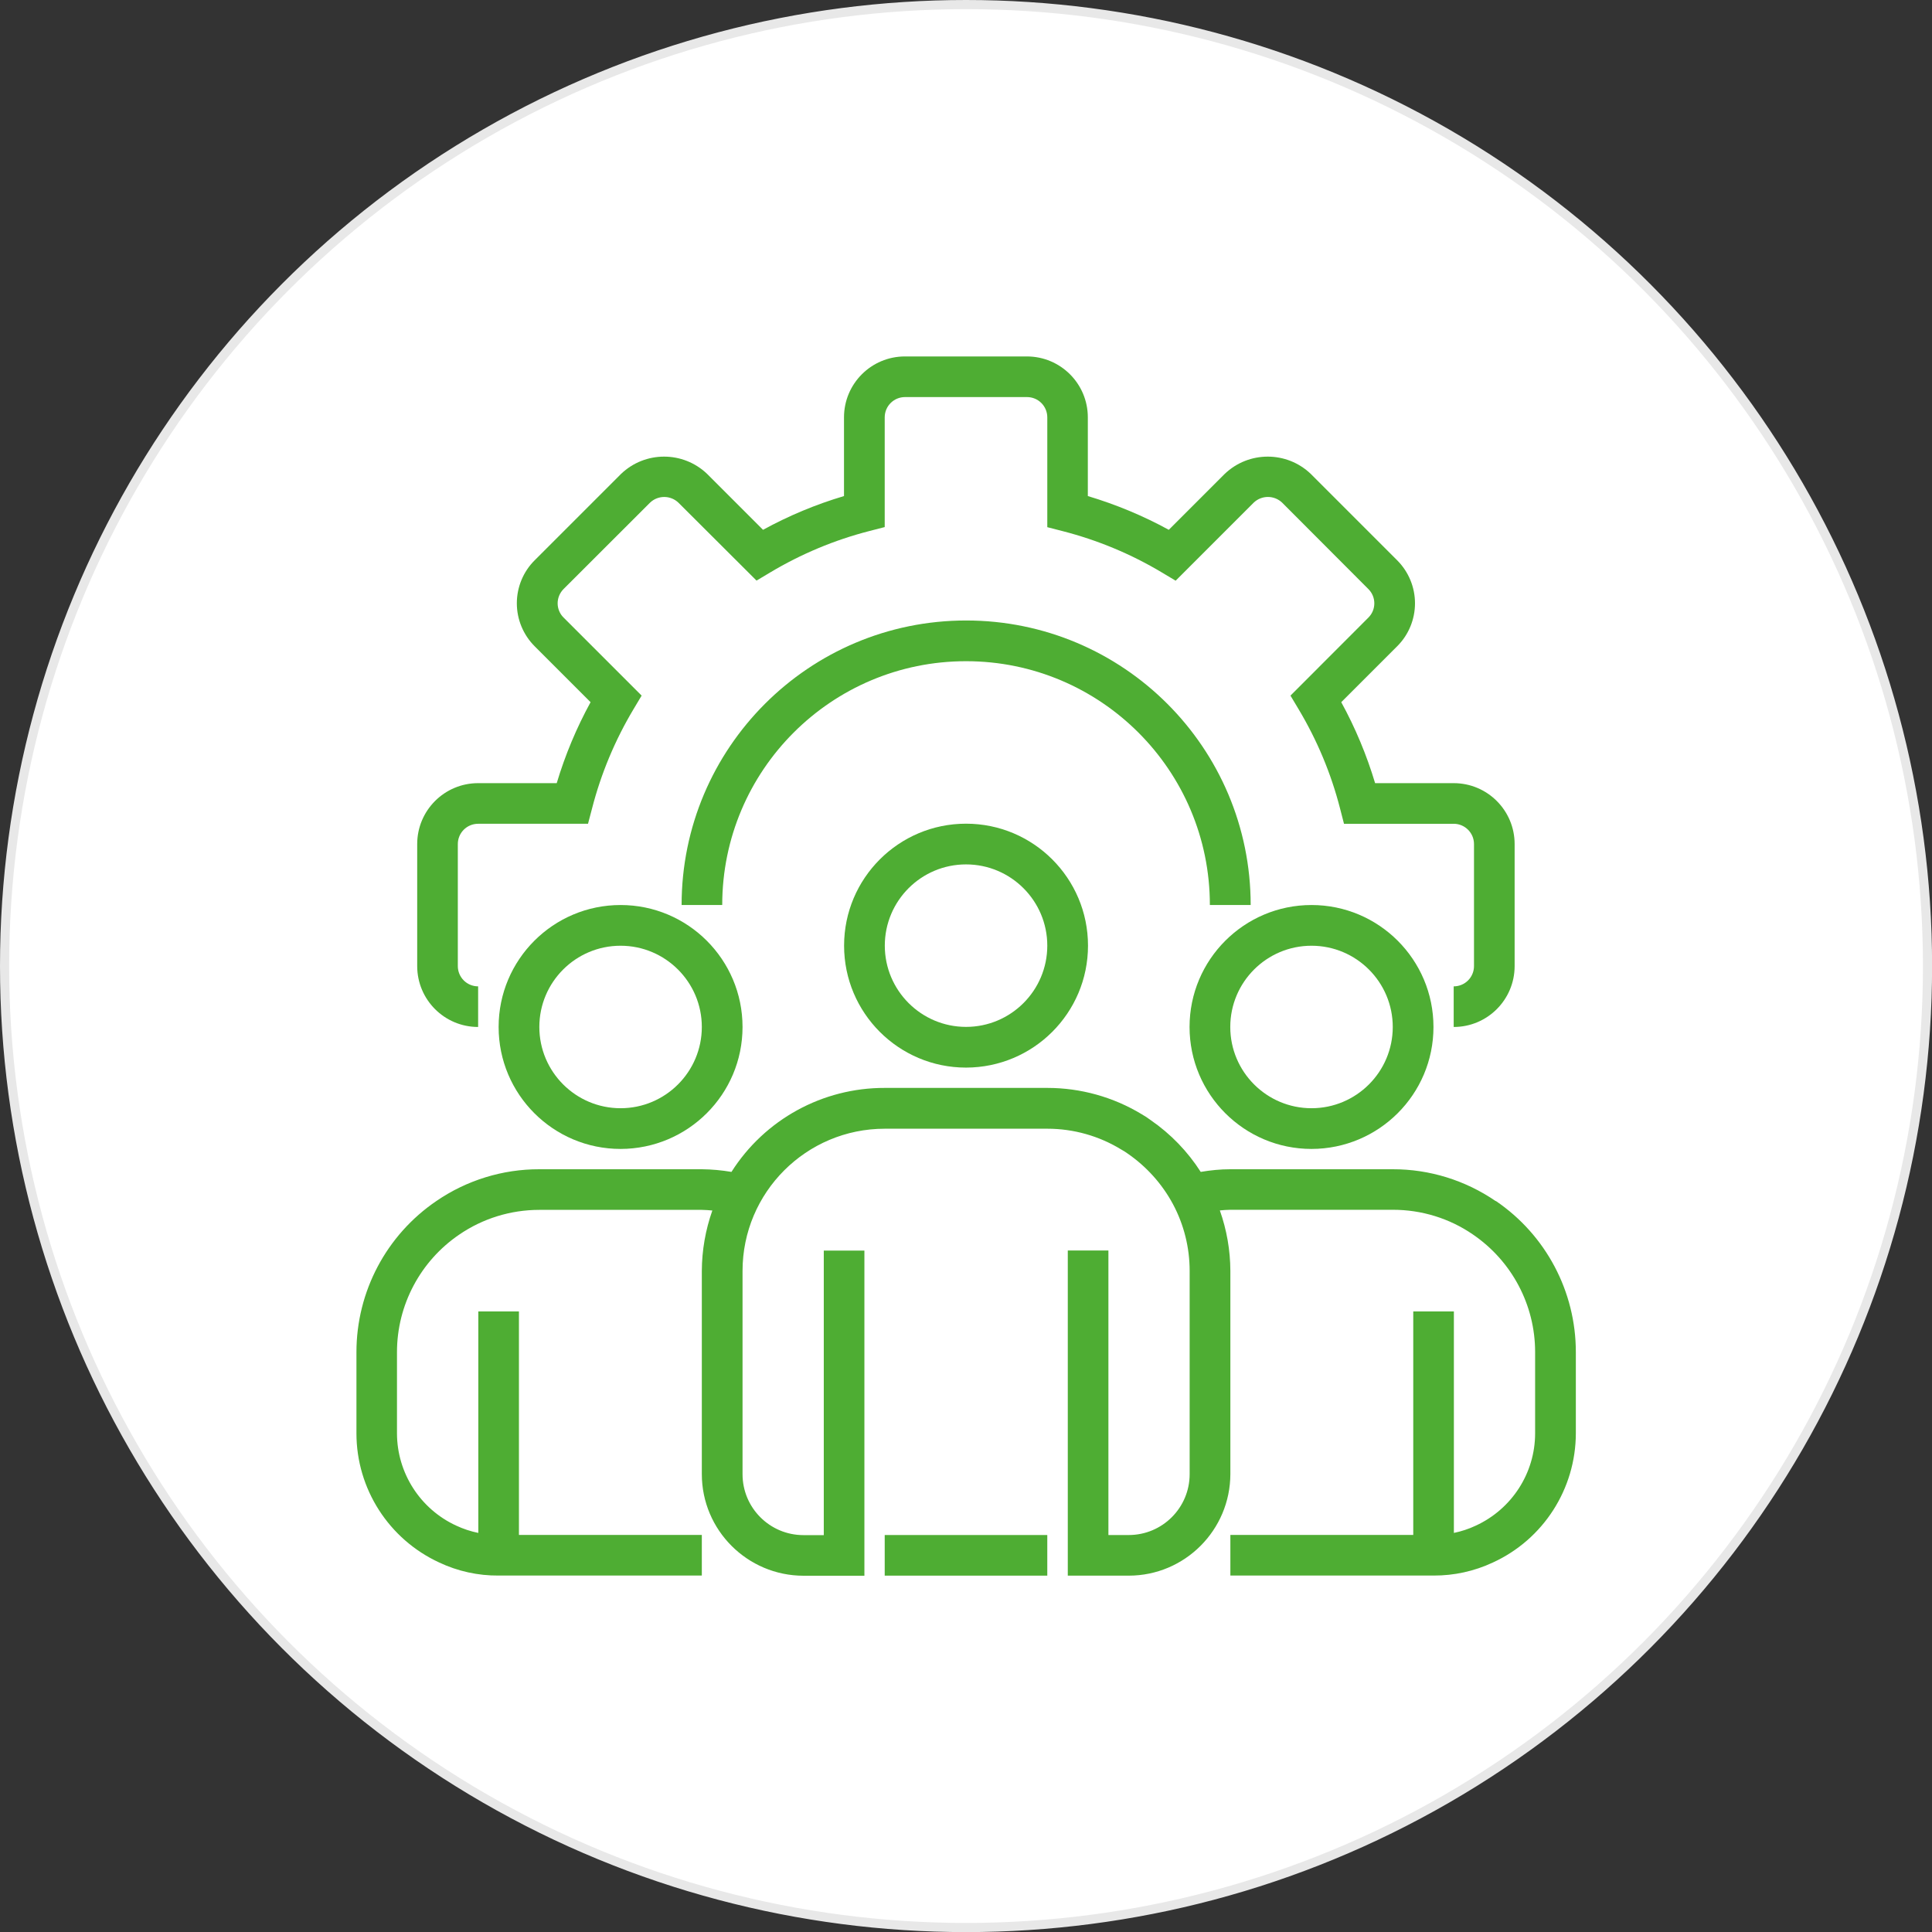
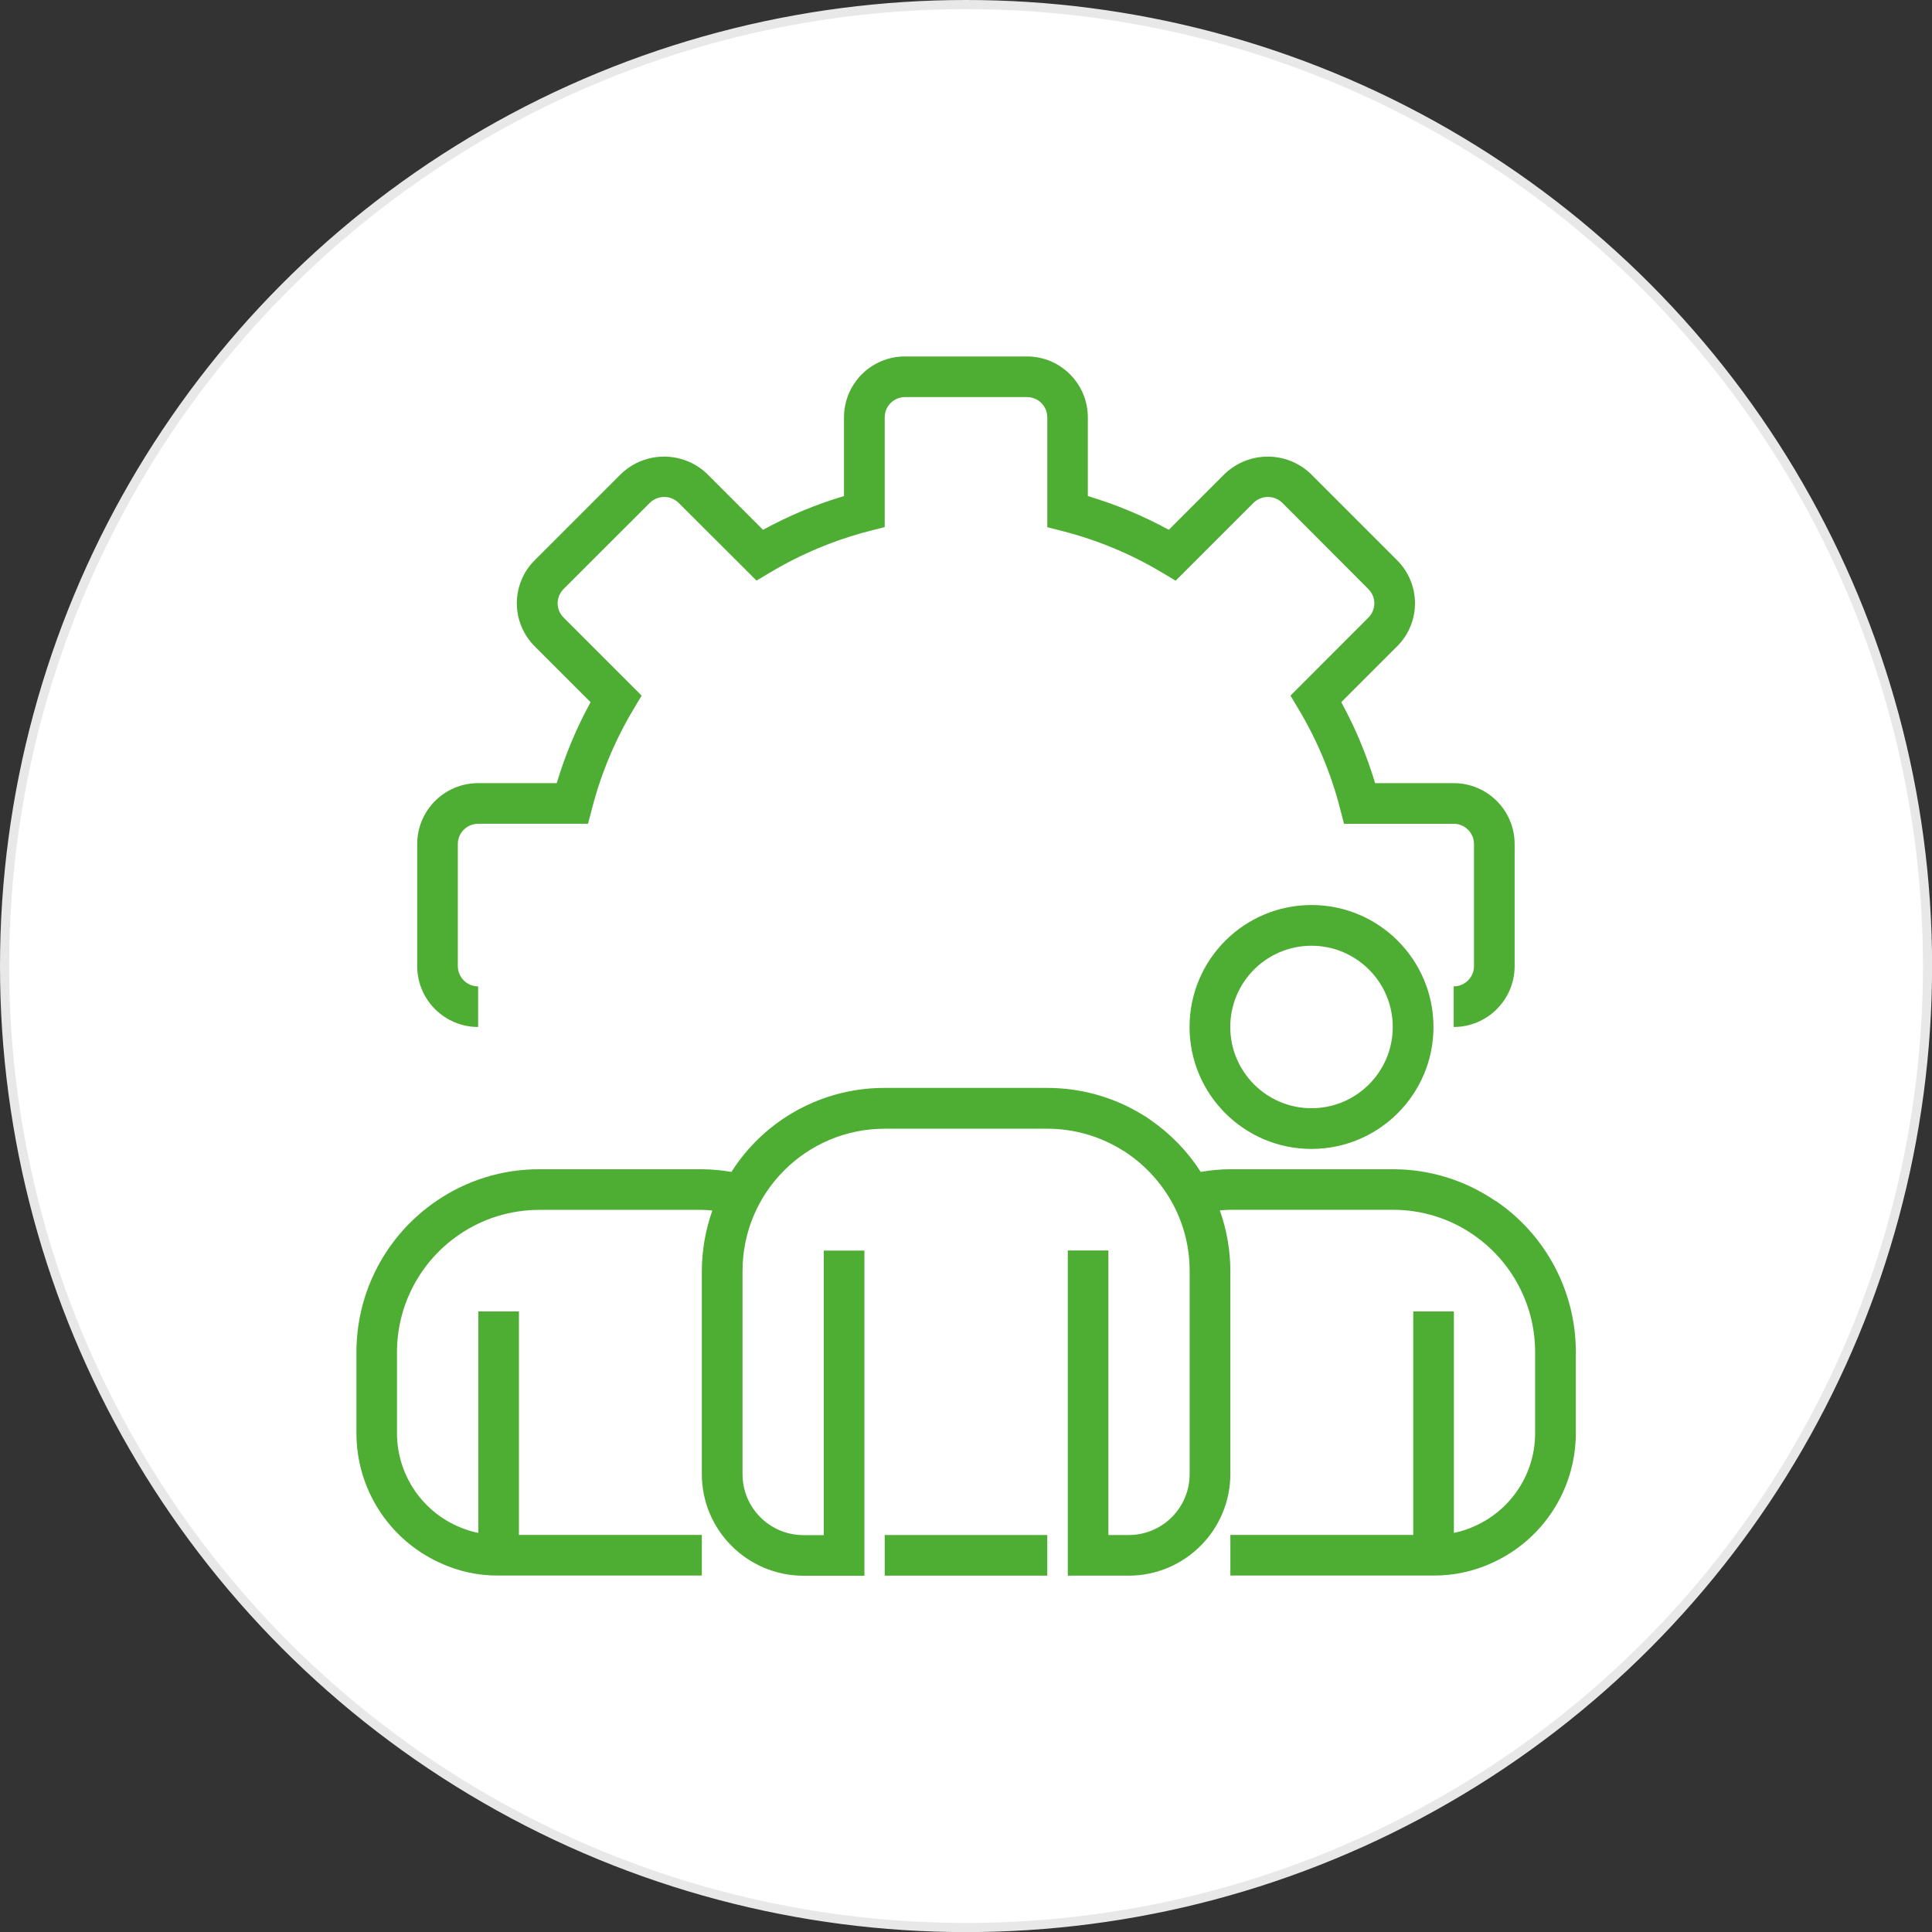
<svg xmlns="http://www.w3.org/2000/svg" id="Capa_1" viewBox="0 0 211.17 211.17">
  <rect x="0" y="0" width="211.17" height="211.17" fill="#333333" stroke="none" />
  <defs>
    <style>
      .cls-1 {
        fill: #fff;
        stroke: #e8e8e8;
        stroke-miterlimit: 10;
      }

      .cls-2 {
        fill: #4ead33;
      }
    </style>
  </defs>
  <circle class="cls-1" cx="105.59" cy="105.59" r="105.09" />
  <g>
    <path class="cls-2" d="M158.89,112.25v-4.44c1.23,0,2.22-.99,2.22-2.22v-13.33c0-1.23-1-2.22-2.22-2.22h-11.99l-.43-1.67c-.98-3.82-2.51-7.47-4.53-10.85l-.89-1.49,8.52-8.53c.86-.86.86-2.25,0-3.11l-9.43-9.45c-.87-.83-2.24-.83-3.11,0l-8.53,8.53-1.49-.89c-3.39-2.03-7.05-3.55-10.87-4.53l-1.67-.43v-12c0-1.23-.99-2.22-2.22-2.22h-13.33c-1.23,0-2.22.99-2.22,2.22v11.99l-1.67.43c-3.82.98-7.47,2.51-10.85,4.53l-1.49.89-8.53-8.51c-.87-.84-2.25-.84-3.12,0l-9.44,9.43c-.41.41-.65.98-.65,1.56s.23,1.15.65,1.56l8.53,8.53-.89,1.49c-2.02,3.38-3.55,7.04-4.53,10.85l-.44,1.67h-12.01c-1.23,0-2.22.99-2.22,2.22v13.33c0,1.23.99,2.22,2.22,2.22v4.44c-3.68,0-6.66-2.98-6.66-6.66v-13.33c0-3.68,2.98-6.66,6.66-6.66h8.59c.92-3.07,2.16-6.04,3.7-8.85l-6.11-6.11c-1.25-1.25-1.95-2.94-1.95-4.7s.7-3.46,1.95-4.7l9.44-9.44c2.63-2.52,6.78-2.52,9.41,0l6.11,6.11c2.81-1.54,5.78-2.78,8.85-3.69v-8.6c0-3.68,2.98-6.66,6.66-6.66h13.33c3.68,0,6.66,2.98,6.66,6.66v8.6c3.07.92,6.04,2.15,8.85,3.69l6.11-6.11c2.63-2.52,6.78-2.52,9.41,0l9.44,9.44c1.25,1.25,1.95,2.94,1.95,4.7s-.7,3.46-1.95,4.7l-6.11,6.11c1.54,2.81,2.78,5.78,3.7,8.85h8.59c3.68,0,6.66,2.98,6.66,6.66v13.33c0,3.68-2.98,6.66-6.66,6.66Z" />
-     <path class="cls-2" d="M136.68,98.92h-4.44c0-14.72-11.93-26.65-26.65-26.65s-26.65,11.93-26.65,26.65h-4.44c0-17.17,13.92-31.1,31.1-31.1s31.1,13.92,31.1,31.1Z" />
-     <path class="cls-2" d="M105.59,116.69c-7.36,0-13.33-5.97-13.33-13.33s5.97-13.33,13.33-13.33,13.33,5.97,13.33,13.33c0,7.36-5.97,13.32-13.33,13.33ZM105.59,94.48c-4.91,0-8.88,3.98-8.88,8.88s3.98,8.88,8.88,8.88,8.88-3.98,8.88-8.88-3.98-8.88-8.88-8.88Z" />
    <path class="cls-2" d="M143.35,125.58c-7.36,0-13.33-5.97-13.33-13.33s5.97-13.33,13.33-13.33,13.33,5.97,13.33,13.33c0,7.36-5.97,13.32-13.33,13.33ZM143.35,103.37c-4.91,0-8.88,3.98-8.88,8.88s3.98,8.88,8.88,8.88,8.88-3.98,8.88-8.88-3.98-8.88-8.88-8.88Z" />
-     <path class="cls-2" d="M67.83,125.58c-7.36,0-13.33-5.97-13.33-13.33s5.97-13.33,13.33-13.33,13.33,5.97,13.33,13.33c0,7.36-5.97,13.32-13.33,13.33ZM67.83,103.37c-4.91,0-8.88,3.98-8.88,8.88s3.98,8.88,8.88,8.88,8.88-3.98,8.88-8.88-3.98-8.88-8.88-8.88Z" />
    <path class="cls-2" d="M163.48,131.28c-3.31-2.27-7.23-3.49-11.25-3.48h-17.77c-1.08,0-2.16.11-3.22.29-1.42-2.22-3.27-4.14-5.44-5.64-.33-.25-.67-.47-1.02-.67-3.11-1.88-6.67-2.87-10.3-2.87h-17.77c-6.79-.02-13.12,3.44-16.76,9.18-1.07-.18-2.15-.28-3.23-.29h-17.77c-4.01-.01-7.94,1.2-11.25,3.47-5.47,3.72-8.74,9.9-8.74,16.52v8.88c0,6.06,3.54,11.57,9.04,14.11,2.03.96,4.26,1.45,6.5,1.43h22.21v-4.44h-19.99v-24.43h-4.44v24.21c-.84-.17-1.65-.44-2.42-.8-3.93-1.81-6.46-5.75-6.47-10.08v-8.88c0-5.15,2.56-9.96,6.81-12.85,2.57-1.76,5.62-2.7,8.74-2.7h17.77c.39,0,.77.04,1.15.07-.75,2.12-1.14,4.35-1.15,6.6v22.21c0,6.13,4.98,11.1,11.11,11.11h6.66v-35.54h-4.44v31.1h-2.22c-3.68,0-6.66-2.98-6.66-6.66v-22.21c0-8.59,6.96-15.55,15.55-15.55h17.77c2.86,0,5.66.79,8.1,2.29.23.12.44.26.65.41,2.08,1.43,3.79,3.33,4.98,5.55,1.2,2.25,1.82,4.75,1.82,7.29v22.21c0,3.68-2.98,6.66-6.66,6.66h-2.22v-31.1h-4.44v35.54h6.66c6.13,0,11.1-4.98,11.11-11.11v-22.21c-.01-2.25-.4-4.48-1.15-6.6.38-.03.76-.07,1.15-.07h17.77c3.12,0,6.17.93,8.74,2.7,4.25,2.9,6.8,7.7,6.8,12.85v8.88c0,4.35-2.55,8.29-6.5,10.1-.76.36-1.56.62-2.38.79v-24.21h-4.44v24.43h-19.99v4.44h22.21c2.23.01,4.44-.47,6.47-1.42,5.53-2.53,9.07-8.05,9.08-14.13v-8.88c0-6.61-3.27-12.79-8.74-16.51Z" />
    <path class="cls-2" d="M96.7,167.78h17.77v4.44h-17.77v-4.44Z" />
  </g>
</svg>